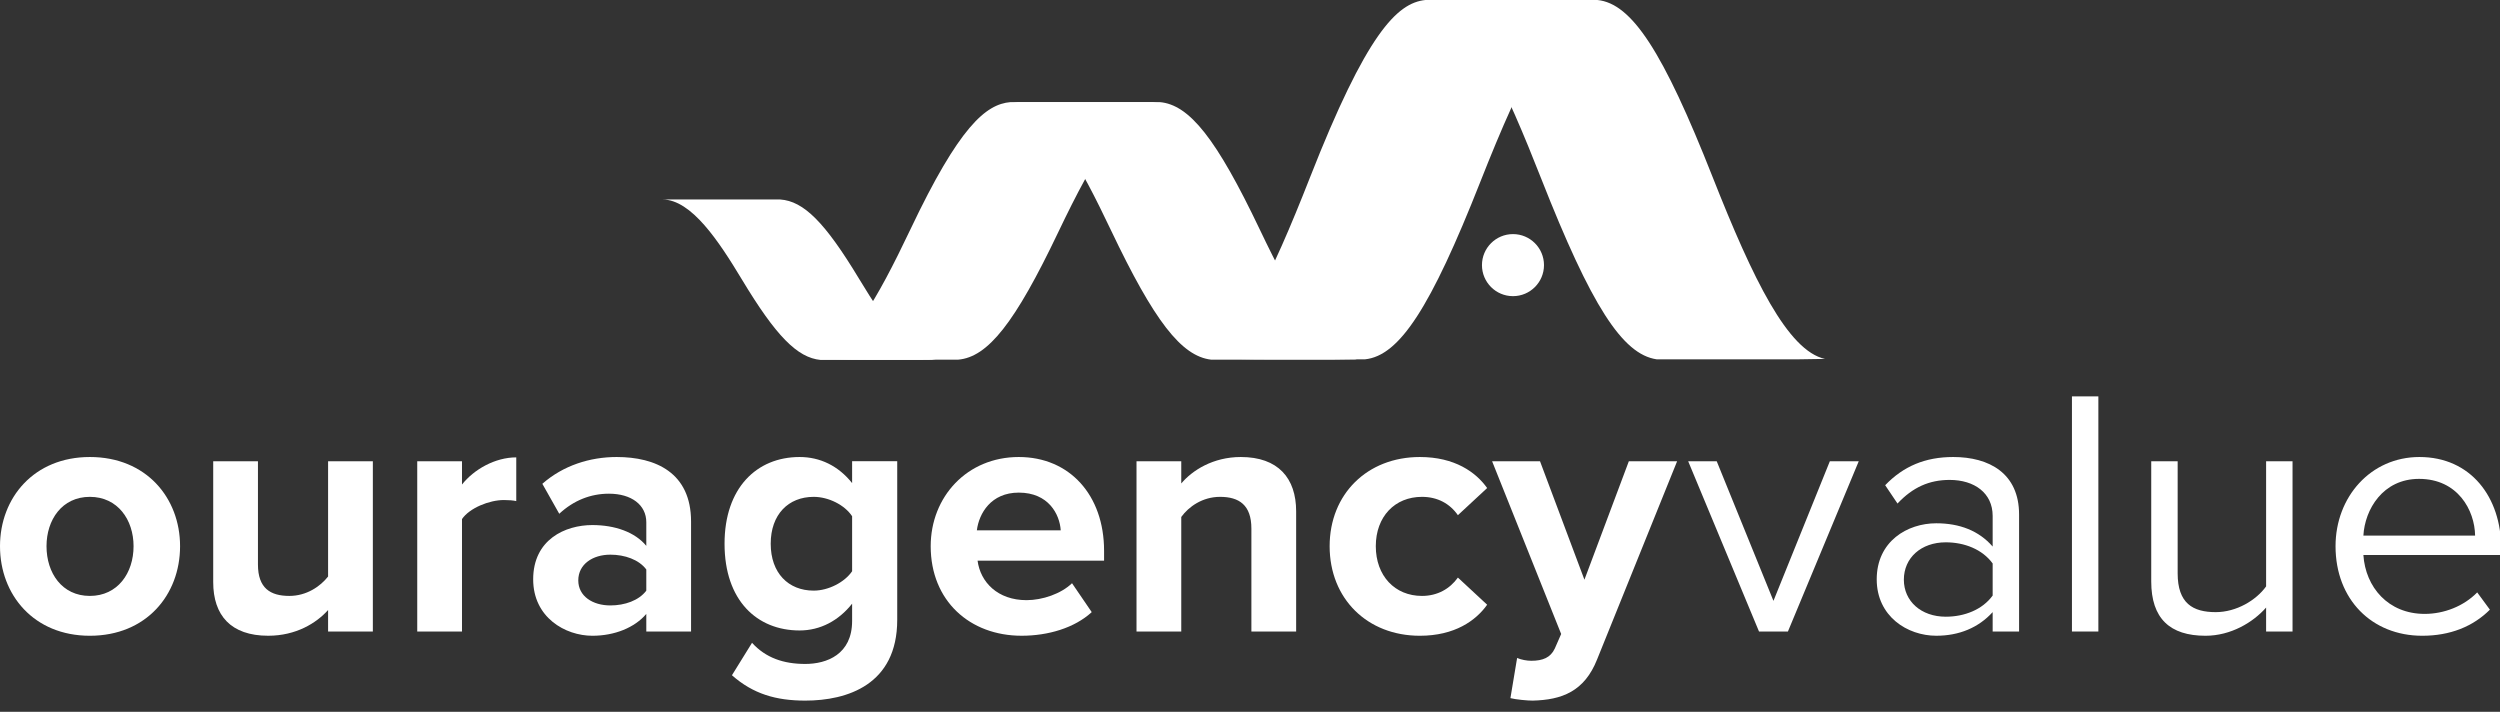
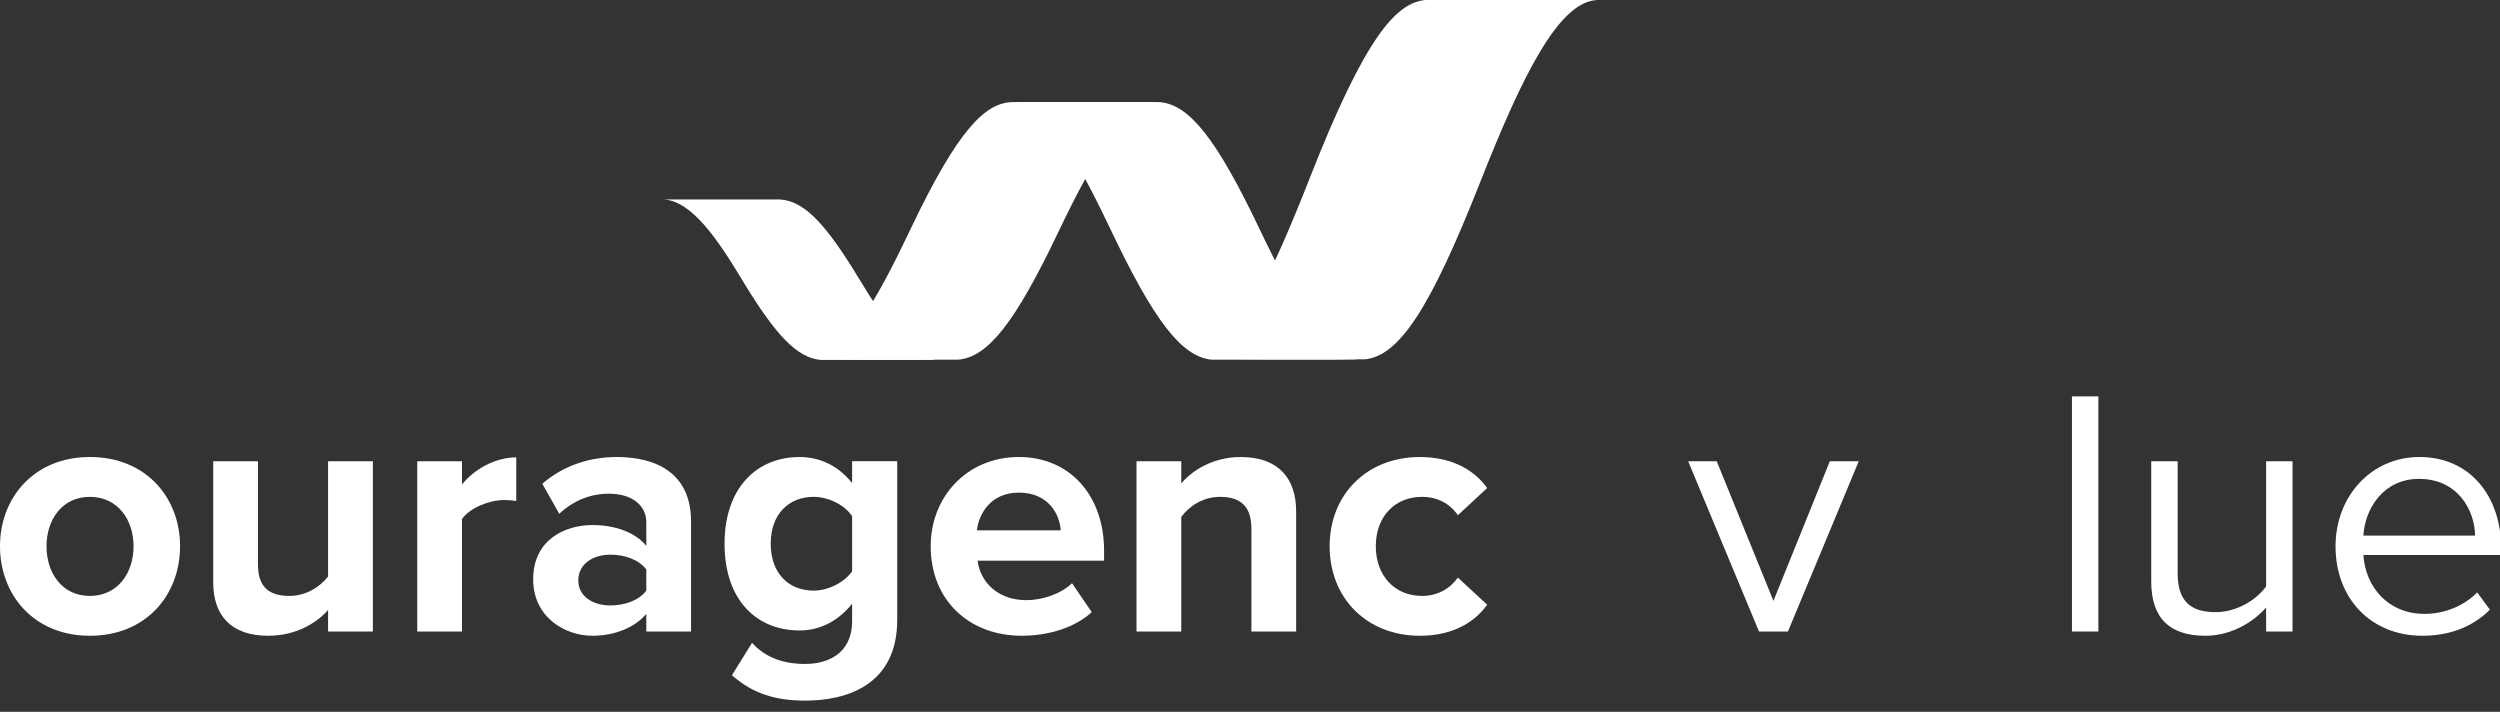
<svg xmlns="http://www.w3.org/2000/svg" xmlns:ns1="http://www.serif.com/" width="100%" height="100%" viewBox="0 0 144 41" version="1.1" xml:space="preserve" style="fill-rule:evenodd;clip-rule:evenodd;stroke-linejoin:round;stroke-miterlimit:2;">
  <rect x="0" y="0" width="144" height="41" fill="#333333" stroke="none" />
  <g transform="matrix(1,0,0,0.822,0,2.2872e-15)">
    <rect id="Artboard1" x="0" y="-0" width="144.068" height="50.532" style="fill:none;" />
    <clipPath id="_clip1">
      <rect id="Artboard11" ns1:id="Artboard1" x="0" y="-0" width="144.068" height="50.532" />
    </clipPath>
    <g clip-path="url(#_clip1)">
      <g id="oav-logo-white" transform="matrix(1,0,0,1.217,0,-3.55271e-15)">
        <rect x="0" y="0" width="144.068" height="50.532" style="fill:none;" />
      </g>
      <g id="oav-logo-white1" ns1:id="oav-logo-white" transform="matrix(1,0,0,1.217,0,1.217)">
        <g transform="matrix(1,0,0,1,0,-1)">
          <path d="M82.103,0C80.456,0.168 78.696,1.967 75.462,10.201C73.181,16.007 71.35,19.771 69.271,20.595C71.505,20.679 71.687,20.686 73.192,20.69L78.62,20.69C80.604,20.49 82.405,17.723 85.261,10.483C87.722,4.245 89.811,0.075 92.012,-0L82.103,-0Z" style="fill:white;fill-rule:nonzero;" />
        </g>
        <g transform="matrix(1,0,0,1,0,-1)">
-           <path d="M95.423,20.689C93.448,20.401 91.648,17.587 88.782,10.306C86.825,5.335 84.533,0.029 82.102,0L92.012,0C93.996,0.201 95.797,2.967 98.653,10.208C100.994,16.141 102.988,20.19 105.114,20.665L103.585,20.689L95.423,20.689Z" style="fill:white;fill-rule:nonzero;" />
-         </g>
+           </g>
        <g transform="matrix(1,0,0,1,0,-1)">
          <path d="M58.206,5.879C56.778,6 55.252,7.289 52.448,13.191C50.471,17.352 48.884,20.05 47.081,20.641C49.018,20.701 49.176,20.706 50.481,20.709L55.186,20.709C56.907,20.565 58.467,18.582 60.944,13.393C63.077,8.922 64.889,5.933 66.797,5.879L58.206,5.879Z" style="fill:white;fill-rule:nonzero;" />
        </g>
        <g transform="matrix(1,0,0,1,0,-1)">
          <path d="M69.754,20.708C68.042,20.501 66.482,18.484 63.996,13.266C62.3,9.703 60.313,5.9 58.206,5.879L66.797,5.879C68.517,6.023 70.078,8.006 72.554,13.195C74.583,17.448 76.313,20.35 78.155,20.69L76.83,20.708L69.754,20.708Z" style="fill:white;fill-rule:nonzero;" />
        </g>
        <g transform="matrix(1,0,0,1,0,-1)">
          <path d="M47.27,20.726C45.92,20.597 44.69,19.34 42.731,16.089C41.393,13.869 39.827,11.499 38.166,11.486L44.938,11.486C46.295,11.576 47.525,12.811 49.478,16.045C51.077,18.695 52.441,20.503 53.894,20.715L52.848,20.726L47.27,20.726Z" style="fill:white;fill-rule:nonzero;" />
        </g>
        <g transform="matrix(1,0,0,1,0,-1)">
          <path d="M97.239,26.558L98.883,26.558L102.151,34.597L105.399,26.558L107.064,26.558L102.984,36.362L101.319,36.362L97.239,26.558Z" style="fill:white;fill-rule:nonzero;" />
        </g>
        <g transform="matrix(1,0,0,1,0,-1)">
-           <path d="M114.777,32.444C114.188,31.632 113.153,31.226 112.077,31.226C110.656,31.226 109.662,32.119 109.662,33.378C109.662,34.616 110.656,35.509 112.077,35.509C113.153,35.509 114.188,35.103 114.777,34.291L114.777,32.444ZM114.777,35.245C113.965,36.138 112.849,36.605 111.529,36.605C109.865,36.605 108.099,35.489 108.099,33.358C108.099,31.165 109.865,30.13 111.529,30.13C112.869,30.13 113.985,30.556 114.777,31.47L114.777,29.704C114.777,28.384 113.721,27.633 112.3,27.633C111.123,27.633 110.169,28.06 109.296,28.993L108.586,27.938C109.641,26.841 110.9,26.314 112.504,26.314C114.574,26.314 116.299,27.248 116.299,29.623L116.299,36.361L114.777,36.361L114.777,35.245Z" style="fill:white;fill-rule:nonzero;" />
-         </g>
+           </g>
        <g transform="matrix(1,0,0,1,0,-1)">
          <rect x="119.344" y="22.823" width="1.522" height="13.539" style="fill:white;" />
        </g>
        <g transform="matrix(1,0,0,1,0,-1)">
          <path d="M130.528,34.982C129.777,35.835 128.498,36.606 127.037,36.606C124.986,36.606 123.911,35.611 123.911,33.48L123.911,26.558L125.433,26.558L125.433,33.013C125.433,34.738 126.306,35.246 127.625,35.246C128.823,35.246 129.96,34.556 130.528,33.764L130.528,26.558L132.05,26.558L132.05,36.362L130.528,36.362L130.528,34.982Z" style="fill:white;fill-rule:nonzero;" />
        </g>
        <g transform="matrix(1,0,0,1,0,-1)">
          <path d="M136.131,30.841L142.566,30.841C142.545,29.38 141.571,27.573 139.338,27.573C137.247,27.573 136.212,29.339 136.131,30.841M139.359,26.314C142.322,26.314 144.068,28.629 144.068,31.571L144.068,31.957L136.131,31.957C136.253,33.804 137.552,35.347 139.663,35.347C140.779,35.347 141.916,34.901 142.687,34.109L143.418,35.104C142.444,36.078 141.124,36.606 139.521,36.606C136.618,36.606 134.527,34.515 134.527,31.45C134.527,28.608 136.557,26.314 139.359,26.314" style="fill:white;fill-rule:nonzero;" />
        </g>
        <g transform="matrix(1,0,0,1,0,-1)">
          <path d="M7.693,31.45C7.693,29.928 6.78,28.608 5.176,28.608C3.572,28.608 2.679,29.928 2.679,31.45C2.679,32.993 3.572,34.312 5.176,34.312C6.78,34.312 7.693,32.993 7.693,31.45M0,31.45C0,28.669 1.949,26.314 5.176,26.314C8.424,26.314 10.372,28.669 10.372,31.45C10.372,34.251 8.424,36.606 5.176,36.606C1.949,36.606 0,34.251 0,31.45" style="fill:white;fill-rule:nonzero;" />
        </g>
        <g transform="matrix(1,0,0,1,0,-1)">
          <path d="M18.898,35.124C18.228,35.875 17.051,36.605 15.447,36.605C13.295,36.605 12.281,35.428 12.281,33.52L12.281,26.558L14.858,26.558L14.858,32.505C14.858,33.865 15.569,34.312 16.665,34.312C17.66,34.312 18.451,33.764 18.898,33.195L18.898,26.558L21.476,26.558L21.476,36.362L18.898,36.362L18.898,35.124Z" style="fill:white;fill-rule:nonzero;" />
        </g>
        <g transform="matrix(1,0,0,1,0,-1)">
          <path d="M24.033,26.558L26.611,26.558L26.611,27.898C27.301,27.025 28.519,26.335 29.737,26.335L29.737,28.852C29.554,28.811 29.311,28.791 29.026,28.791C28.174,28.791 27.037,29.258 26.611,29.887L26.611,36.362L24.033,36.362L24.033,26.558Z" style="fill:white;fill-rule:nonzero;" />
        </g>
        <g transform="matrix(1,0,0,1,0,-1)">
          <path d="M37.227,32.79C36.801,32.222 35.989,31.937 35.156,31.937C34.142,31.937 33.309,32.485 33.309,33.419C33.309,34.332 34.142,34.86 35.156,34.86C35.989,34.86 36.801,34.576 37.227,34.008L37.227,32.79ZM37.227,35.348C36.557,36.139 35.4,36.606 34.121,36.606C32.558,36.606 30.711,35.551 30.711,33.358C30.711,31.064 32.558,30.232 34.121,30.232C35.42,30.232 36.577,30.638 37.227,31.43L37.227,30.07C37.227,29.075 36.374,28.426 35.075,28.426C34.02,28.426 33.045,28.811 32.213,29.582L31.239,27.857C32.436,26.802 33.979,26.314 35.522,26.314C37.755,26.314 39.805,27.208 39.805,30.029L39.805,36.362L37.227,36.362L37.227,35.348Z" style="fill:white;fill-rule:nonzero;" />
        </g>
        <g transform="matrix(1,0,0,1,0,-1)">
          <path d="M49.082,29.724C48.656,29.075 47.722,28.608 46.87,28.608C45.408,28.608 44.393,29.623 44.393,31.307C44.393,32.993 45.408,34.007 46.87,34.007C47.722,34.007 48.656,33.52 49.082,32.891L49.082,29.724ZM43.317,37.012C44.109,37.884 45.144,38.229 46.382,38.229C47.621,38.229 49.082,37.682 49.082,35.753L49.082,34.758C48.311,35.733 47.255,36.301 46.058,36.301C43.602,36.301 41.734,34.576 41.734,31.307C41.734,28.1 43.581,26.314 46.058,26.314C47.235,26.314 48.29,26.822 49.082,27.816L49.082,26.557L51.68,26.557L51.68,35.692C51.68,39.427 48.798,40.34 46.382,40.34C44.697,40.34 43.378,39.955 42.16,38.879L43.317,37.012Z" style="fill:white;fill-rule:nonzero;" />
        </g>
        <g transform="matrix(1,0,0,1,0,-1)">
          <path d="M56.267,30.536L61.098,30.536C61.037,29.602 60.388,28.364 58.683,28.364C57.079,28.364 56.389,29.562 56.267,30.536M58.683,26.314C61.606,26.314 63.595,28.506 63.595,31.713L63.595,32.282L56.308,32.282C56.47,33.52 57.465,34.556 59.129,34.556C60.043,34.556 61.119,34.19 61.748,33.581L62.884,35.245C61.89,36.159 60.367,36.605 58.845,36.605C55.861,36.605 53.608,34.596 53.608,31.45C53.608,28.608 55.699,26.314 58.683,26.314" style="fill:white;fill-rule:nonzero;" />
        </g>
        <g transform="matrix(1,0,0,1,0,-1)">
          <path d="M72.08,30.435C72.08,29.075 71.37,28.608 70.274,28.608C69.258,28.608 68.467,29.177 68.041,29.766L68.041,36.362L65.463,36.362L65.463,26.558L68.041,26.558L68.041,27.837C68.67,27.086 69.868,26.314 71.471,26.314C73.623,26.314 74.658,27.533 74.658,29.44L74.658,36.362L72.08,36.362L72.08,30.435Z" style="fill:white;fill-rule:nonzero;" />
        </g>
        <g transform="matrix(1,0,0,1,0,-1)">
          <path d="M81.783,26.314C83.793,26.314 85.011,27.187 85.66,28.101L83.975,29.664C83.509,28.994 82.798,28.608 81.905,28.608C80.342,28.608 79.246,29.745 79.246,31.45C79.246,33.155 80.342,34.312 81.905,34.312C82.798,34.312 83.509,33.906 83.975,33.256L85.66,34.819C85.011,35.733 83.793,36.606 81.783,36.606C78.759,36.606 76.587,34.474 76.587,31.45C76.587,28.445 78.759,26.314 81.783,26.314" style="fill:white;fill-rule:nonzero;" />
        </g>
        <g transform="matrix(1,0,0,1,0,-1)">
-           <path d="M88.198,38.047C88.868,38.047 89.314,37.864 89.558,37.337L89.923,36.504L85.945,26.558L88.705,26.558L91.263,33.378L93.821,26.558L96.602,26.558L91.994,37.966C91.263,39.813 89.964,40.3 88.279,40.34C87.975,40.34 87.325,40.28 87,40.198L87.386,37.884C87.609,37.986 87.954,38.047 88.198,38.047" style="fill:white;fill-rule:nonzero;" />
-         </g>
+           </g>
        <g transform="matrix(1,0,0,1,0,-1)">
-           <path d="M88.934,15.265C88.934,16.252 88.134,17.052 87.148,17.052C86.161,17.052 85.361,16.252 85.361,15.265C85.361,14.279 86.161,13.479 87.148,13.479C88.134,13.479 88.934,14.279 88.934,15.265" style="fill:white;fill-rule:nonzero;" />
-         </g>
+           </g>
      </g>
    </g>
  </g>
</svg>